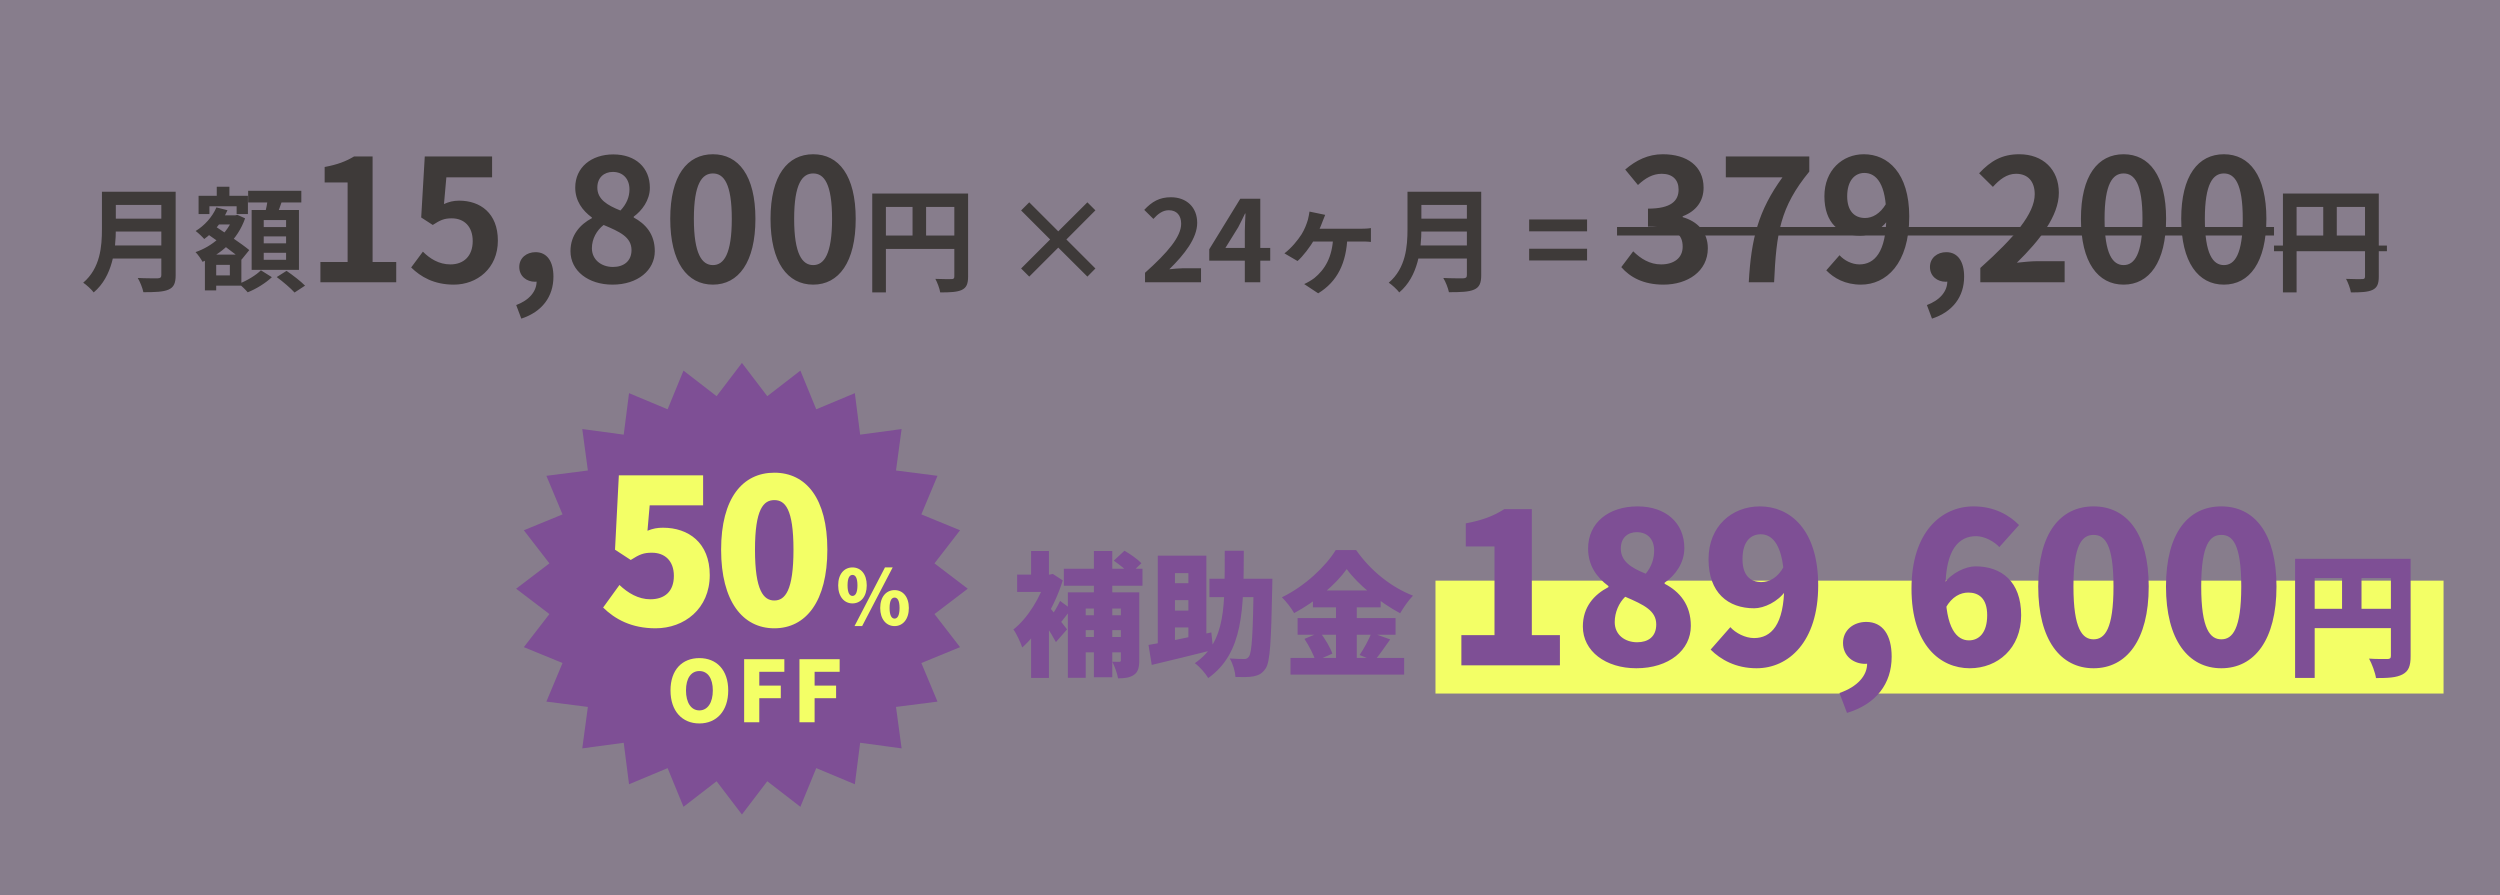
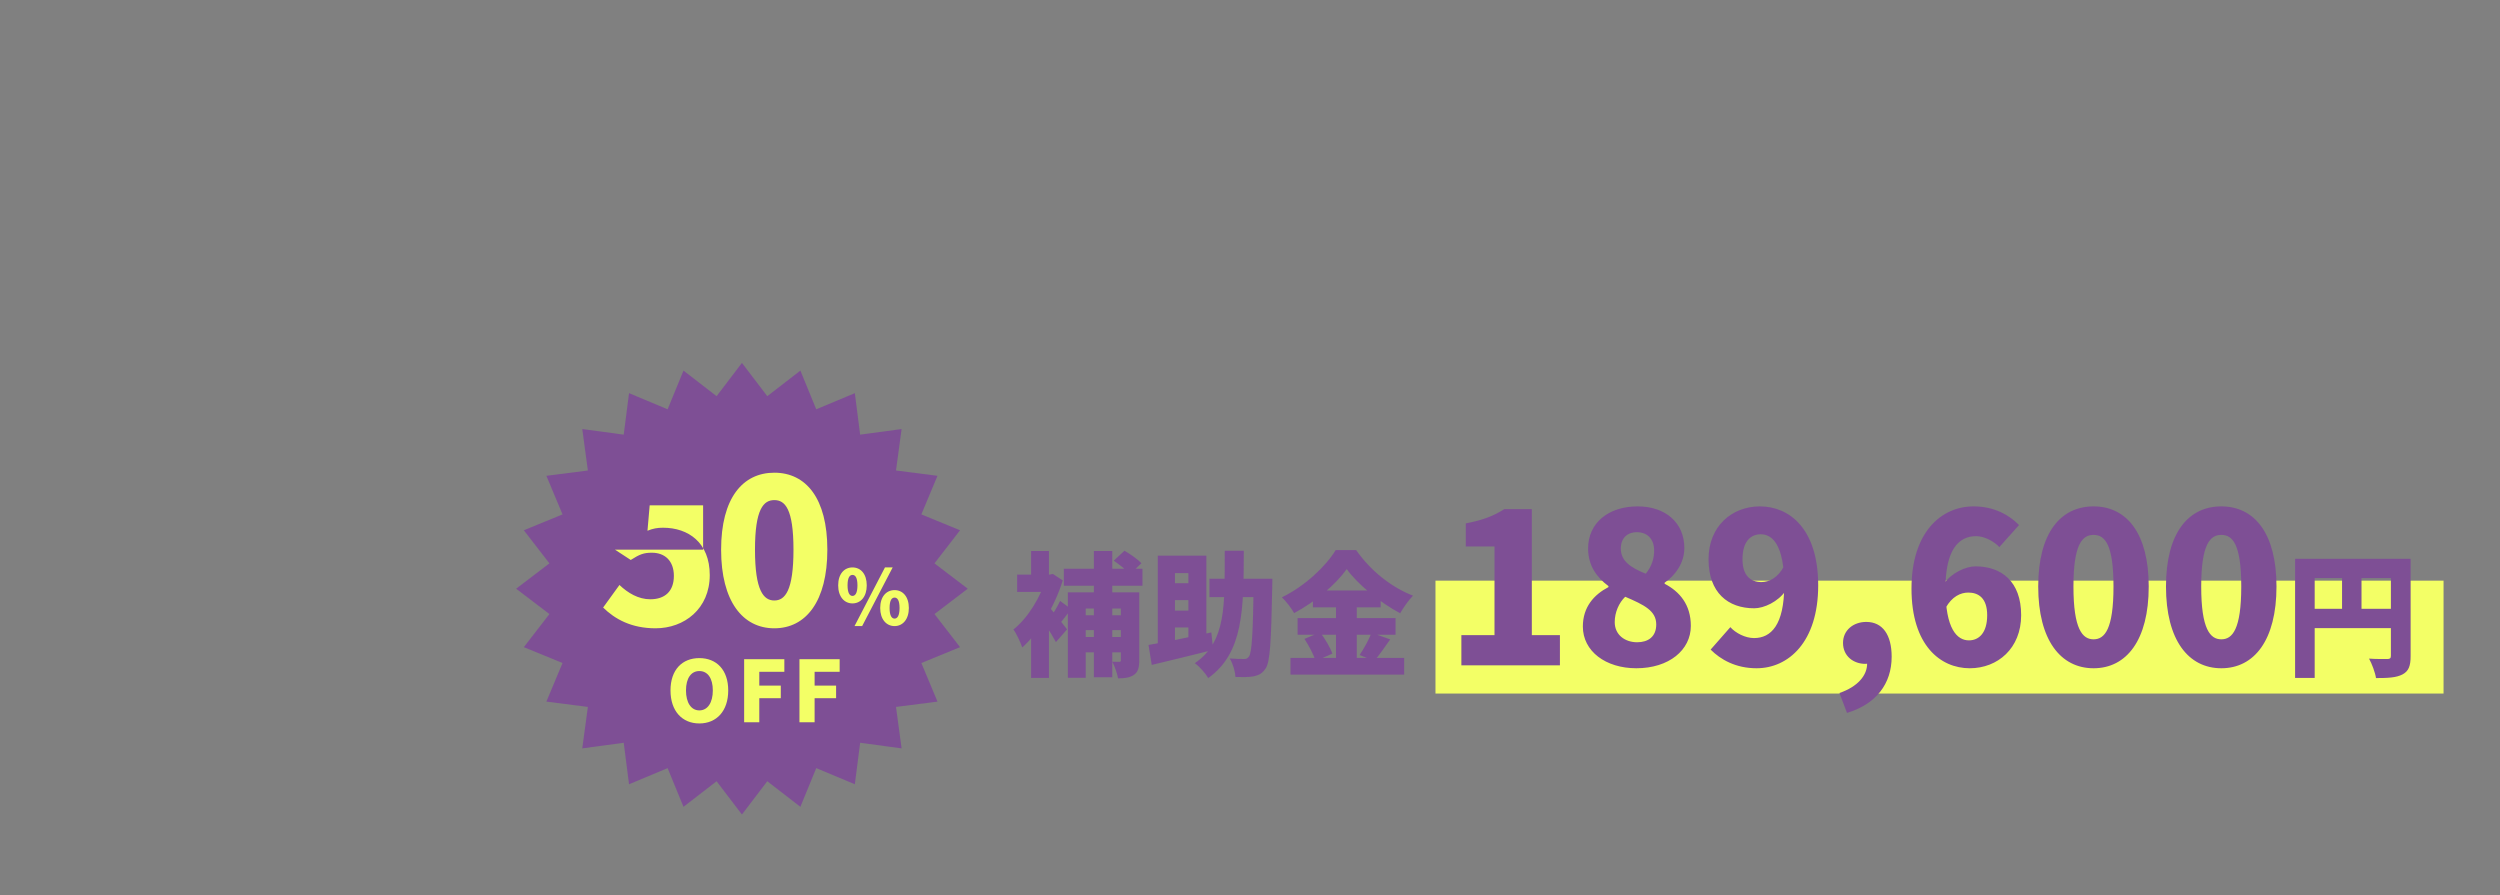
<svg xmlns="http://www.w3.org/2000/svg" width="310" height="111" viewBox="0 0 310 111" fill="none">
  <rect x="0" y="0" width="310" height="111" fill="#808080" stroke="none" />
-   <rect width="310" height="111" fill="#CE6CFF" fill-opacity="0.1" />
-   <path d="M13.788 23.772H20.788V25.41H13.788V23.772ZM13.802 27.118H20.858V28.714H13.802V27.118ZM13.732 30.436H20.76V32.06H13.732V30.436ZM12.64 23.772H14.362V28.406C14.362 30.842 13.984 34.272 11.618 36.26C11.366 35.91 10.68 35.28 10.316 35.056C12.444 33.25 12.64 30.548 12.64 28.406V23.772ZM20.004 23.772H21.782V34.132C21.782 35.126 21.544 35.63 20.9 35.91C20.228 36.204 19.234 36.232 17.778 36.232C17.68 35.728 17.358 34.916 17.078 34.468C18.072 34.524 19.234 34.51 19.57 34.51C19.892 34.496 20.004 34.398 20.004 34.104V23.772ZM26.416 26.698H29.202V27.832H26.416V26.698ZM26.878 23.156H28.446V25.34H26.878V23.156ZM26.164 31.57H29.93V35.42H26.164V34.146H28.502V32.844H26.164V31.57ZM24.624 24.276H30.742V26.544H29.342V25.578H25.968V26.544H24.624V24.276ZM25.408 31.57H26.808V36.008H25.408V31.57ZM28.922 26.698H29.188L29.44 26.642L30.392 27.076C29.468 29.722 27.424 31.514 25.114 32.466C24.932 32.116 24.54 31.556 24.246 31.262C26.332 30.548 28.236 28.91 28.922 26.936V26.698ZM26.836 25.718L28.208 26.068C27.578 27.51 26.472 28.812 25.324 29.638C25.1 29.372 24.568 28.868 24.26 28.644C25.366 27.972 26.332 26.894 26.836 25.718ZM25.59 28.924L26.472 27.916C27.844 28.826 29.902 30.17 30.91 31.01L29.958 32.186C29.006 31.318 27.004 29.904 25.59 28.924ZM30.77 23.66H37.364V25.102H30.77V23.66ZM32.702 29.316V30.17H35.474V29.316H32.702ZM32.702 31.346V32.214H35.474V31.346H32.702ZM32.702 27.286V28.154H35.474V27.286H32.702ZM31.204 26.04H37.07V33.46H31.204V26.04ZM33.234 24.43L35.068 24.64C34.788 25.494 34.452 26.376 34.214 26.964L32.814 26.698C32.982 26.04 33.164 25.102 33.234 24.43ZM32.352 33.516L33.71 34.37C32.968 35.084 31.75 35.84 30.714 36.246C30.462 35.938 29.986 35.476 29.636 35.182C30.644 34.804 31.792 34.09 32.352 33.516ZM34.312 34.356L35.53 33.586C36.286 34.104 37.308 34.888 37.826 35.42L36.524 36.274C36.062 35.756 35.082 34.916 34.312 34.356ZM39.73 35V32.491H43.103V22.625H40.257V20.707C41.838 20.412 42.892 20.011 43.904 19.4H46.202V32.491H49.132V35H39.73ZM56.276 35.295C53.809 35.295 52.165 34.325 50.984 33.166L52.439 31.205C53.303 32.07 54.421 32.786 55.854 32.786C57.498 32.786 58.616 31.753 58.616 29.898C58.616 28.085 57.562 27.073 56.002 27.073C55.074 27.073 54.568 27.305 53.662 27.895L52.228 26.968L52.671 19.4H61.019V21.993H55.348L55.053 25.302C55.664 25.028 56.212 24.881 56.929 24.881C59.543 24.881 61.736 26.42 61.736 29.835C61.736 33.292 59.143 35.295 56.276 35.295ZM64.642 39.511L64.009 37.825C65.654 37.214 66.56 36.096 66.539 34.852L66.434 32.66L67.53 34.473C67.214 34.789 66.792 34.937 66.328 34.937C65.316 34.937 64.389 34.262 64.389 33.103C64.389 31.985 65.295 31.269 66.413 31.269C67.825 31.269 68.626 32.407 68.626 34.304C68.626 36.792 67.214 38.668 64.642 39.511ZM75.946 35.295C72.952 35.295 70.739 33.587 70.739 31.142C70.739 29.139 71.961 27.811 73.395 27.052V26.968C72.214 26.104 71.329 24.902 71.329 23.258C71.329 20.749 73.332 19.147 76.051 19.147C78.813 19.147 80.584 20.791 80.584 23.279C80.584 24.839 79.593 26.125 78.581 26.863V26.968C80.014 27.748 81.195 28.992 81.195 31.142C81.195 33.503 79.087 35.295 75.946 35.295ZM76.936 26.104C77.695 25.302 78.054 24.417 78.054 23.489C78.054 22.203 77.274 21.318 75.988 21.318C74.913 21.318 74.069 22.014 74.069 23.258C74.069 24.712 75.292 25.45 76.936 26.104ZM76.009 33.103C77.358 33.103 78.307 32.365 78.307 31.016C78.307 29.392 76.852 28.739 74.849 27.895C73.985 28.57 73.395 29.624 73.395 30.784C73.395 32.196 74.554 33.103 76.009 33.103ZM88.401 35.295C85.218 35.295 83.11 32.533 83.11 27.137C83.11 21.761 85.218 19.126 88.401 19.126C91.564 19.126 93.672 21.761 93.672 27.137C93.672 32.533 91.564 35.295 88.401 35.295ZM88.401 32.871C89.751 32.871 90.742 31.521 90.742 27.137C90.742 22.773 89.751 21.508 88.401 21.508C87.052 21.508 86.04 22.773 86.04 27.137C86.04 31.521 87.052 32.871 88.401 32.871ZM100.836 35.295C97.653 35.295 95.545 32.533 95.545 27.137C95.545 21.761 97.653 19.126 100.836 19.126C103.999 19.126 106.107 21.761 106.107 27.137C106.107 32.533 103.999 35.295 100.836 35.295ZM100.836 32.871C102.186 32.871 103.176 31.521 103.176 27.137C103.176 22.773 102.186 21.508 100.836 21.508C99.487 21.508 98.475 22.773 98.475 27.137C98.475 31.521 99.487 32.871 100.836 32.871ZM108.158 23.996H119.148V25.662H109.852V36.26H108.158V23.996ZM118.336 23.996H120.044V34.286C120.044 35.196 119.848 35.672 119.26 35.952C118.686 36.218 117.846 36.26 116.586 36.26C116.516 35.784 116.222 35.014 115.984 34.58C116.796 34.622 117.706 34.608 117.986 34.608C118.252 34.608 118.336 34.524 118.336 34.272V23.996ZM109.082 29.204H119.162V30.87H109.082V29.204ZM113.156 24.906H114.836V30.03H113.156V24.906ZM134.836 34.3L131.224 30.702L127.626 34.3L126.618 33.292L130.216 29.694L126.618 26.096L127.626 25.088L131.224 28.686L134.836 25.088L135.83 26.082L132.232 29.694L135.83 33.292L134.836 34.3ZM141.984 35V33.824C144.812 31.29 146.464 29.344 146.464 27.748C146.464 26.712 145.918 26.068 144.924 26.068C144.154 26.068 143.552 26.558 143.02 27.146L141.886 26.026C142.838 25.004 143.776 24.458 145.19 24.458C147.136 24.458 148.452 25.704 148.452 27.636C148.452 29.526 146.884 31.542 144.994 33.39C145.512 33.334 146.198 33.264 146.688 33.264H148.928V35H141.984ZM154.358 35V28.63C154.358 28.028 154.414 27.09 154.442 26.474H154.386C154.12 27.034 153.84 27.608 153.546 28.168L151.95 30.744H157.508V32.326H149.948V30.912L153.798 24.64H156.276V35H154.358ZM164.323 26.642C164.197 26.95 164.099 27.202 164.001 27.454C163.777 28.098 163.301 29.134 163.007 29.666C162.489 30.562 161.551 31.808 160.893 32.368L159.269 31.416C160.165 30.73 160.907 29.806 161.397 29.05C161.775 28.434 162.013 27.804 162.181 27.244C162.265 26.922 162.335 26.53 162.377 26.236L164.323 26.642ZM162.573 28.364C163.525 28.364 168.103 28.364 168.761 28.364C169.069 28.364 169.629 28.35 169.993 28.28V30.002C169.573 29.946 169.041 29.946 168.761 29.946C168.103 29.946 163.511 29.946 162.475 29.946L162.573 28.364ZM167.081 29.302C166.969 32.62 165.835 34.916 163.455 36.372L161.719 35.224C162.097 35.056 162.629 34.748 162.979 34.482C164.239 33.446 165.233 31.948 165.317 29.302H167.081ZM175.677 23.772H182.677V25.41H175.677V23.772ZM175.691 27.118H182.747V28.714H175.691V27.118ZM175.621 30.436H182.649V32.06H175.621V30.436ZM174.529 23.772H176.251V28.406C176.251 30.842 175.873 34.272 173.507 36.26C173.255 35.91 172.569 35.28 172.205 35.056C174.333 33.25 174.529 30.548 174.529 28.406V23.772ZM181.893 23.772H183.671V34.132C183.671 35.126 183.433 35.63 182.789 35.91C182.117 36.204 181.123 36.232 179.667 36.232C179.569 35.728 179.247 34.916 178.967 34.468C179.961 34.524 181.123 34.51 181.459 34.51C181.781 34.496 181.893 34.398 181.893 34.104V23.772ZM189.615 28.686V27.216H196.797V28.686H189.615ZM189.615 32.298V30.842H196.797V32.298H189.615ZM206.268 35.295C203.802 35.295 202.136 34.389 201.04 33.124L202.516 31.163C203.443 32.07 204.561 32.786 205.973 32.786C207.575 32.786 208.651 31.985 208.651 30.594C208.651 29.055 207.744 28.106 204.35 28.106V25.872C207.217 25.872 208.145 24.902 208.145 23.511C208.145 22.288 207.386 21.55 206.058 21.55C204.94 21.55 204.034 22.077 203.106 22.941L201.525 21.023C202.874 19.863 204.371 19.126 206.184 19.126C209.199 19.126 211.244 20.601 211.244 23.279C211.244 24.944 210.316 26.188 208.651 26.82V26.926C210.421 27.432 211.771 28.718 211.771 30.784C211.771 33.651 209.262 35.295 206.268 35.295ZM216.848 35C217.143 29.603 218.029 26.125 221.022 21.993H214.002V19.4H224.353V21.276C220.727 25.703 220.263 28.907 219.989 35H216.848ZM230.758 35.295C228.798 35.295 227.407 34.494 226.458 33.524L228.102 31.648C228.692 32.302 229.641 32.786 230.569 32.786C232.403 32.786 233.9 31.311 233.9 26.841C233.9 22.857 232.698 21.445 231.18 21.445C230 21.445 229.051 22.393 229.051 24.333C229.051 26.146 229.936 27.031 231.264 27.031C232.15 27.031 233.12 26.546 233.879 25.26L234.047 27.369C233.204 28.528 231.791 29.224 230.695 29.224C228.081 29.224 226.226 27.642 226.226 24.333C226.226 21.107 228.461 19.126 231.117 19.126C234.089 19.126 236.746 21.445 236.746 26.841C236.746 32.744 233.857 35.295 230.758 35.295ZM239.567 39.511L238.935 37.825C240.579 37.214 241.486 36.096 241.465 34.852L241.359 32.66L242.455 34.473C242.139 34.789 241.718 34.937 241.254 34.937C240.242 34.937 239.314 34.262 239.314 33.103C239.314 31.985 240.221 31.269 241.338 31.269C242.751 31.269 243.552 32.407 243.552 34.304C243.552 36.792 242.139 38.668 239.567 39.511ZM245.559 35V33.229C249.817 29.413 252.305 26.483 252.305 24.08C252.305 22.52 251.482 21.55 249.986 21.55C248.826 21.55 247.92 22.288 247.119 23.173L245.411 21.487C246.845 19.948 248.257 19.126 250.386 19.126C253.317 19.126 255.298 21.002 255.298 23.911C255.298 26.757 252.937 29.793 250.091 32.576C250.871 32.491 251.904 32.386 252.642 32.386H256.015V35H245.559ZM263.327 35.295C260.144 35.295 258.036 32.533 258.036 27.137C258.036 21.761 260.144 19.126 263.327 19.126C266.489 19.126 268.597 21.761 268.597 27.137C268.597 32.533 266.489 35.295 263.327 35.295ZM263.327 32.871C264.676 32.871 265.667 31.521 265.667 27.137C265.667 22.773 264.676 21.508 263.327 21.508C261.978 21.508 260.966 22.773 260.966 27.137C260.966 31.521 261.978 32.871 263.327 32.871ZM275.762 35.295C272.579 35.295 270.47 32.533 270.47 27.137C270.47 21.761 272.579 19.126 275.762 19.126C278.924 19.126 281.032 21.761 281.032 27.137C281.032 32.533 278.924 35.295 275.762 35.295ZM275.762 32.871C277.111 32.871 278.102 31.521 278.102 27.137C278.102 22.773 277.111 21.508 275.762 21.508C274.413 21.508 273.401 22.773 273.401 27.137C273.401 31.521 274.413 32.871 275.762 32.871ZM283.084 23.996H294.074V25.662H284.778V36.26H283.084V23.996ZM293.262 23.996H294.97V34.286C294.97 35.196 294.774 35.672 294.186 35.952C293.612 36.218 292.772 36.26 291.512 36.26C291.442 35.784 291.148 35.014 290.91 34.58C291.722 34.622 292.632 34.608 292.912 34.608C293.178 34.608 293.262 34.524 293.262 34.272V23.996ZM284.008 29.204H294.088V30.87H284.008V29.204ZM288.082 24.906H289.762V30.03H288.082V24.906Z" fill="#3E3A39" />
-   <path d="M200.513 28.148H281.978V29.203H200.513V28.148Z" fill="#3E3A39" />
-   <path d="M281.978 30.45H295.978V31.15H281.978V30.45Z" fill="#3E3A39" />
  <rect x="178" y="72" width="125" height="14" fill="#F3FF66" />
  <path d="M92 45L95.143 49.126L99.247 45.954L101.215 50.753L106 48.751L106.659 53.896L111.799 53.201L111.104 58.341L116.249 59L114.247 63.785L119.046 65.753L115.874 69.857L120 73L115.874 76.143L119.046 80.247L114.247 82.215L116.249 87L111.104 87.659L111.799 92.799L106.659 92.104L106 97.249L101.215 95.247L99.247 100.046L95.143 96.874L92 101L88.857 96.874L84.753 100.046L82.785 95.247L78 97.249L77.341 92.104L72.201 92.799L72.896 87.659L67.751 87L69.753 82.215L64.954 80.247L68.126 76.143L64 73L68.126 69.857L64.954 65.753L69.753 63.785L67.751 59L72.896 58.341L72.201 53.201L77.341 53.896L78 48.751L82.785 50.753L84.753 45.954L88.857 49.126L92 45Z" fill="#7E4F95" />
-   <path d="M81.286 77.909C78.311 77.909 76.262 76.785 74.787 75.335L76.812 72.536C77.862 73.535 79.161 74.31 80.636 74.31C82.436 74.31 83.56 73.335 83.56 71.411C83.56 69.536 82.436 68.537 80.836 68.537C79.811 68.537 79.311 68.737 78.212 69.436L76.262 68.162L76.737 58.939H87.185V62.663H80.561L80.286 65.812C80.961 65.537 81.511 65.437 82.211 65.437C85.36 65.437 88.009 67.287 88.009 71.311C88.009 75.485 84.86 77.909 81.286 77.909ZM96.017 77.909C92.093 77.909 89.418 74.56 89.418 68.162C89.418 61.763 92.093 58.614 96.017 58.614C99.941 58.614 102.591 61.788 102.591 68.162C102.591 74.56 99.941 77.909 96.017 77.909ZM96.017 74.46C97.342 74.46 98.391 73.26 98.391 68.162C98.391 63.088 97.342 62.013 96.017 62.013C94.692 62.013 93.618 63.088 93.618 68.162C93.618 73.26 94.692 74.46 96.017 74.46ZM105.706 74.823C104.684 74.823 103.934 73.979 103.934 72.582C103.934 71.177 104.684 70.361 105.706 70.361C106.737 70.361 107.477 71.177 107.477 72.582C107.477 73.979 106.737 74.823 105.706 74.823ZM105.706 73.895C106.043 73.895 106.324 73.557 106.324 72.582C106.324 71.598 106.043 71.289 105.706 71.289C105.378 71.289 105.096 71.598 105.096 72.582C105.096 73.557 105.378 73.895 105.706 73.895ZM110.926 77.635C109.905 77.635 109.145 76.791 109.145 75.394C109.145 73.989 109.905 73.173 110.926 73.173C111.948 73.173 112.698 73.989 112.698 75.394C112.698 76.791 111.948 77.635 110.926 77.635ZM110.926 76.707C111.264 76.707 111.545 76.369 111.545 75.394C111.545 74.41 111.264 74.101 110.926 74.101C110.589 74.101 110.308 74.41 110.308 75.394C110.308 76.369 110.589 76.707 110.926 76.707ZM105.959 77.635L109.736 70.361H110.692L106.905 77.635H105.959ZM86.721 89.707C84.591 89.707 83.142 88.174 83.142 85.614C83.142 83.053 84.591 81.605 86.721 81.605C88.852 81.605 90.3 83.064 90.3 85.614C90.3 88.174 88.852 89.707 86.721 89.707ZM86.721 88.09C87.75 88.09 88.39 87.125 88.39 85.614C88.39 84.103 87.75 83.21 86.721 83.21C85.693 83.21 85.063 84.103 85.063 85.614C85.063 87.125 85.693 88.09 86.721 88.09ZM92.274 89.56V81.741H97.259V83.305H94.153V85.016H96.818V86.579H94.153V89.56H92.274ZM99.132 89.56V81.741H104.117V83.305H101.011V85.016H103.676V86.579H101.011V89.56H99.132Z" fill="#F3FF66" />
+   <path d="M81.286 77.909C78.311 77.909 76.262 76.785 74.787 75.335L76.812 72.536C77.862 73.535 79.161 74.31 80.636 74.31C82.436 74.31 83.56 73.335 83.56 71.411C83.56 69.536 82.436 68.537 80.836 68.537C79.811 68.537 79.311 68.737 78.212 69.436L76.262 68.162H87.185V62.663H80.561L80.286 65.812C80.961 65.537 81.511 65.437 82.211 65.437C85.36 65.437 88.009 67.287 88.009 71.311C88.009 75.485 84.86 77.909 81.286 77.909ZM96.017 77.909C92.093 77.909 89.418 74.56 89.418 68.162C89.418 61.763 92.093 58.614 96.017 58.614C99.941 58.614 102.591 61.788 102.591 68.162C102.591 74.56 99.941 77.909 96.017 77.909ZM96.017 74.46C97.342 74.46 98.391 73.26 98.391 68.162C98.391 63.088 97.342 62.013 96.017 62.013C94.692 62.013 93.618 63.088 93.618 68.162C93.618 73.26 94.692 74.46 96.017 74.46ZM105.706 74.823C104.684 74.823 103.934 73.979 103.934 72.582C103.934 71.177 104.684 70.361 105.706 70.361C106.737 70.361 107.477 71.177 107.477 72.582C107.477 73.979 106.737 74.823 105.706 74.823ZM105.706 73.895C106.043 73.895 106.324 73.557 106.324 72.582C106.324 71.598 106.043 71.289 105.706 71.289C105.378 71.289 105.096 71.598 105.096 72.582C105.096 73.557 105.378 73.895 105.706 73.895ZM110.926 77.635C109.905 77.635 109.145 76.791 109.145 75.394C109.145 73.989 109.905 73.173 110.926 73.173C111.948 73.173 112.698 73.989 112.698 75.394C112.698 76.791 111.948 77.635 110.926 77.635ZM110.926 76.707C111.264 76.707 111.545 76.369 111.545 75.394C111.545 74.41 111.264 74.101 110.926 74.101C110.589 74.101 110.308 74.41 110.308 75.394C110.308 76.369 110.589 76.707 110.926 76.707ZM105.959 77.635L109.736 70.361H110.692L106.905 77.635H105.959ZM86.721 89.707C84.591 89.707 83.142 88.174 83.142 85.614C83.142 83.053 84.591 81.605 86.721 81.605C88.852 81.605 90.3 83.064 90.3 85.614C90.3 88.174 88.852 89.707 86.721 89.707ZM86.721 88.09C87.75 88.09 88.39 87.125 88.39 85.614C88.39 84.103 87.75 83.21 86.721 83.21C85.693 83.21 85.063 84.103 85.063 85.614C85.063 87.125 85.693 88.09 86.721 88.09ZM92.274 89.56V81.741H97.259V83.305H94.153V85.016H96.818V86.579H94.153V89.56H92.274ZM99.132 89.56V81.741H104.117V83.305H101.011V85.016H103.676V86.579H101.011V89.56H99.132Z" fill="#F3FF66" />
  <path d="M138.988 73.448H141.268V81.884C141.268 82.783 141.118 83.349 140.586 83.698C140.053 84.047 139.421 84.114 138.639 84.114C138.539 83.515 138.206 82.583 137.923 82.051C138.256 82.067 138.639 82.067 138.788 82.067C138.938 82.067 138.988 82.017 138.988 81.851V73.448ZM138.106 69.521L139.437 68.289C140.153 68.705 141.085 69.354 141.534 69.837L140.12 71.201C139.704 70.719 138.805 70.003 138.106 69.521ZM132.415 73.448H139.62V75.461H134.628V84.047H132.415V73.448ZM133.647 76.293H139.72V78.14H133.647V76.293ZM133.647 78.989H139.72V80.886H133.647V78.989ZM131.916 70.519H141.667V72.632H131.916V70.519ZM135.643 68.323H137.923V83.981H135.643V68.323ZM127.856 77.375L130.069 74.746V84.064H127.856V77.375ZM126.125 71.251H130.485V73.398H126.125V71.251ZM127.856 68.323H130.069V72.366H127.856V68.323ZM129.786 74.912C130.285 75.411 131.933 77.541 132.315 78.04L130.934 79.621C130.385 78.573 129.204 76.776 128.571 75.894L129.786 74.912ZM129.72 71.251H130.152L130.552 71.168L131.783 71.967C130.768 75.262 128.754 78.523 126.758 80.287C126.558 79.671 125.992 78.473 125.659 78.057C127.407 76.693 129.054 74.047 129.72 71.684V71.251ZM131.45 74.513L132.831 75.528C132.266 76.227 131.733 76.992 131.284 77.475L130.202 76.626C130.602 76.077 131.167 75.162 131.45 74.513ZM149.97 71.767H156.427V74.047H149.97V71.767ZM155.462 71.767H157.775C157.775 71.767 157.758 72.516 157.758 72.799C157.625 79.571 157.492 82.084 156.943 82.883C156.51 83.532 156.077 83.731 155.445 83.865C154.896 83.981 154.047 83.964 153.199 83.948C153.165 83.299 152.882 82.284 152.483 81.651C153.232 81.701 153.898 81.718 154.264 81.718C154.53 81.718 154.696 81.651 154.863 81.418C155.245 80.919 155.362 78.506 155.462 72.25V71.767ZM151.867 68.289H154.23C154.214 75.561 154.197 80.953 149.821 84.081C149.471 83.482 148.739 82.65 148.157 82.234C152.1 79.538 151.851 75.029 151.867 68.289ZM143.564 68.905H149.588V79.771H147.358V71.068H145.694V80.819H143.564V68.905ZM142.416 79.971C144.363 79.655 147.391 79.022 150.203 78.423L150.436 80.586C147.807 81.252 144.962 81.934 142.815 82.45L142.416 79.971ZM144.679 72.316H148.506V74.413H144.679V72.316ZM144.679 75.711H148.506V77.808H144.679V75.711ZM166.993 70.569C165.629 72.483 163.149 74.596 160.47 76.027C160.171 75.461 159.472 74.563 158.956 74.064C161.802 72.699 164.431 70.186 165.629 68.206H168.158C169.972 70.802 172.551 72.832 175.213 73.864C174.614 74.48 174.065 75.295 173.616 76.044C171.087 74.696 168.374 72.466 166.993 70.569ZM162.8 73.215H171.203V75.311H162.8V73.215ZM160.903 76.643H173.05V78.706H160.903V76.643ZM160.021 81.585H174.115V83.648H160.021V81.585ZM165.662 74.064H168.241V82.6H165.662V74.064ZM161.752 79.222L163.698 78.407C164.298 79.205 164.963 80.303 165.213 81.052L163.133 81.968C162.916 81.235 162.317 80.071 161.752 79.222ZM170.072 78.457L172.385 79.288C171.686 80.287 170.97 81.302 170.404 81.968L168.591 81.219C169.106 80.47 169.739 79.322 170.072 78.457ZM181.21 82.5V78.756H185.318V67.758H181.756V64.898C183.836 64.508 185.188 63.988 186.54 63.13H189.946V78.756H193.43V82.5H181.21ZM202.904 82.864C199.108 82.864 196.274 80.758 196.274 77.69C196.274 75.272 197.652 73.738 199.446 72.802V72.672C197.938 71.554 196.924 70.072 196.924 68.018C196.924 64.794 199.498 62.792 203.06 62.792C206.544 62.792 208.858 64.82 208.858 67.966C208.858 69.812 207.74 71.346 206.414 72.256V72.386C208.26 73.348 209.664 74.96 209.664 77.612C209.664 80.602 206.96 82.864 202.904 82.864ZM204.074 71.138C204.802 70.254 205.114 69.266 205.114 68.278C205.114 66.874 204.308 65.99 202.956 65.99C201.89 65.99 200.98 66.64 200.98 68.018C200.98 69.552 202.176 70.384 204.074 71.138ZM203.008 79.64C204.36 79.64 205.374 78.964 205.374 77.43C205.374 75.74 203.892 75.012 201.526 73.998C200.746 74.752 200.226 75.922 200.226 77.144C200.226 78.73 201.5 79.64 203.008 79.64ZM217.812 82.864C215.212 82.864 213.34 81.772 212.118 80.55L214.562 77.768C215.212 78.496 216.408 79.12 217.5 79.12C219.606 79.12 221.244 77.508 221.244 72.594C221.244 67.55 219.762 66.25 218.332 66.25C217.11 66.25 216.07 67.108 216.07 69.344C216.07 71.424 217.11 72.178 218.41 72.178C219.372 72.178 220.438 71.658 221.192 70.254L221.426 73.244C220.49 74.622 218.722 75.428 217.526 75.428C214.276 75.428 211.858 73.504 211.858 69.344C211.858 65.236 214.77 62.792 218.228 62.792C221.894 62.792 225.456 65.574 225.456 72.594C225.456 79.614 221.764 82.864 217.812 82.864ZM229.028 88.402L228.092 85.932C230.354 85.152 231.55 83.748 231.524 82.24L231.472 79.198L232.928 81.746C232.486 82.136 231.914 82.318 231.29 82.318C229.86 82.318 228.534 81.382 228.534 79.718C228.534 78.158 229.808 77.118 231.42 77.118C233.448 77.118 234.566 78.73 234.566 81.434C234.566 84.788 232.642 87.31 229.028 88.402ZM244.253 82.864C240.613 82.864 237.025 80.03 237.025 72.984C237.025 65.99 240.717 62.792 244.721 62.792C247.269 62.792 249.141 63.858 250.363 65.106L247.919 67.836C247.295 67.16 246.099 66.484 245.033 66.484C242.901 66.484 241.237 68.122 241.237 72.984C241.237 78.028 242.693 79.406 244.149 79.406C245.371 79.406 246.411 78.496 246.411 76.286C246.411 74.18 245.345 73.478 244.071 73.478C243.109 73.478 242.043 73.972 241.263 75.376L241.055 72.386C241.991 71.008 243.785 70.228 244.955 70.228C248.179 70.228 250.623 72.1 250.623 76.286C250.623 80.394 247.711 82.864 244.253 82.864ZM259.603 82.864C255.521 82.864 252.739 79.38 252.739 72.724C252.739 66.068 255.521 62.792 259.603 62.792C263.685 62.792 266.441 66.094 266.441 72.724C266.441 79.38 263.685 82.864 259.603 82.864ZM259.603 79.276C260.981 79.276 262.073 78.028 262.073 72.724C262.073 67.446 260.981 66.328 259.603 66.328C258.225 66.328 257.107 67.446 257.107 72.724C257.107 78.028 258.225 79.276 259.603 79.276ZM275.446 82.864C271.364 82.864 268.582 79.38 268.582 72.724C268.582 66.068 271.364 62.792 275.446 62.792C279.528 62.792 282.284 66.094 282.284 72.724C282.284 79.38 279.528 82.864 275.446 82.864ZM275.446 79.276C276.824 79.276 277.916 78.028 277.916 72.724C277.916 67.446 276.824 66.328 275.446 66.328C274.068 66.328 272.95 67.446 272.95 72.724C272.95 78.028 274.068 79.276 275.446 79.276ZM284.591 69.288H297.654V71.684H287.021V84.064H284.591V69.288ZM296.472 69.288H298.918V81.352C298.918 82.583 298.669 83.232 297.903 83.632C297.138 84.031 296.106 84.081 294.625 84.081C294.525 83.399 294.109 82.284 293.76 81.668C294.625 81.735 295.724 81.718 296.04 81.718C296.356 81.718 296.472 81.618 296.472 81.319V69.288ZM285.906 75.495H297.67V77.891H285.906V75.495ZM290.415 70.619H292.828V76.693H290.415V70.619Z" fill="#7E4F95" />
</svg>